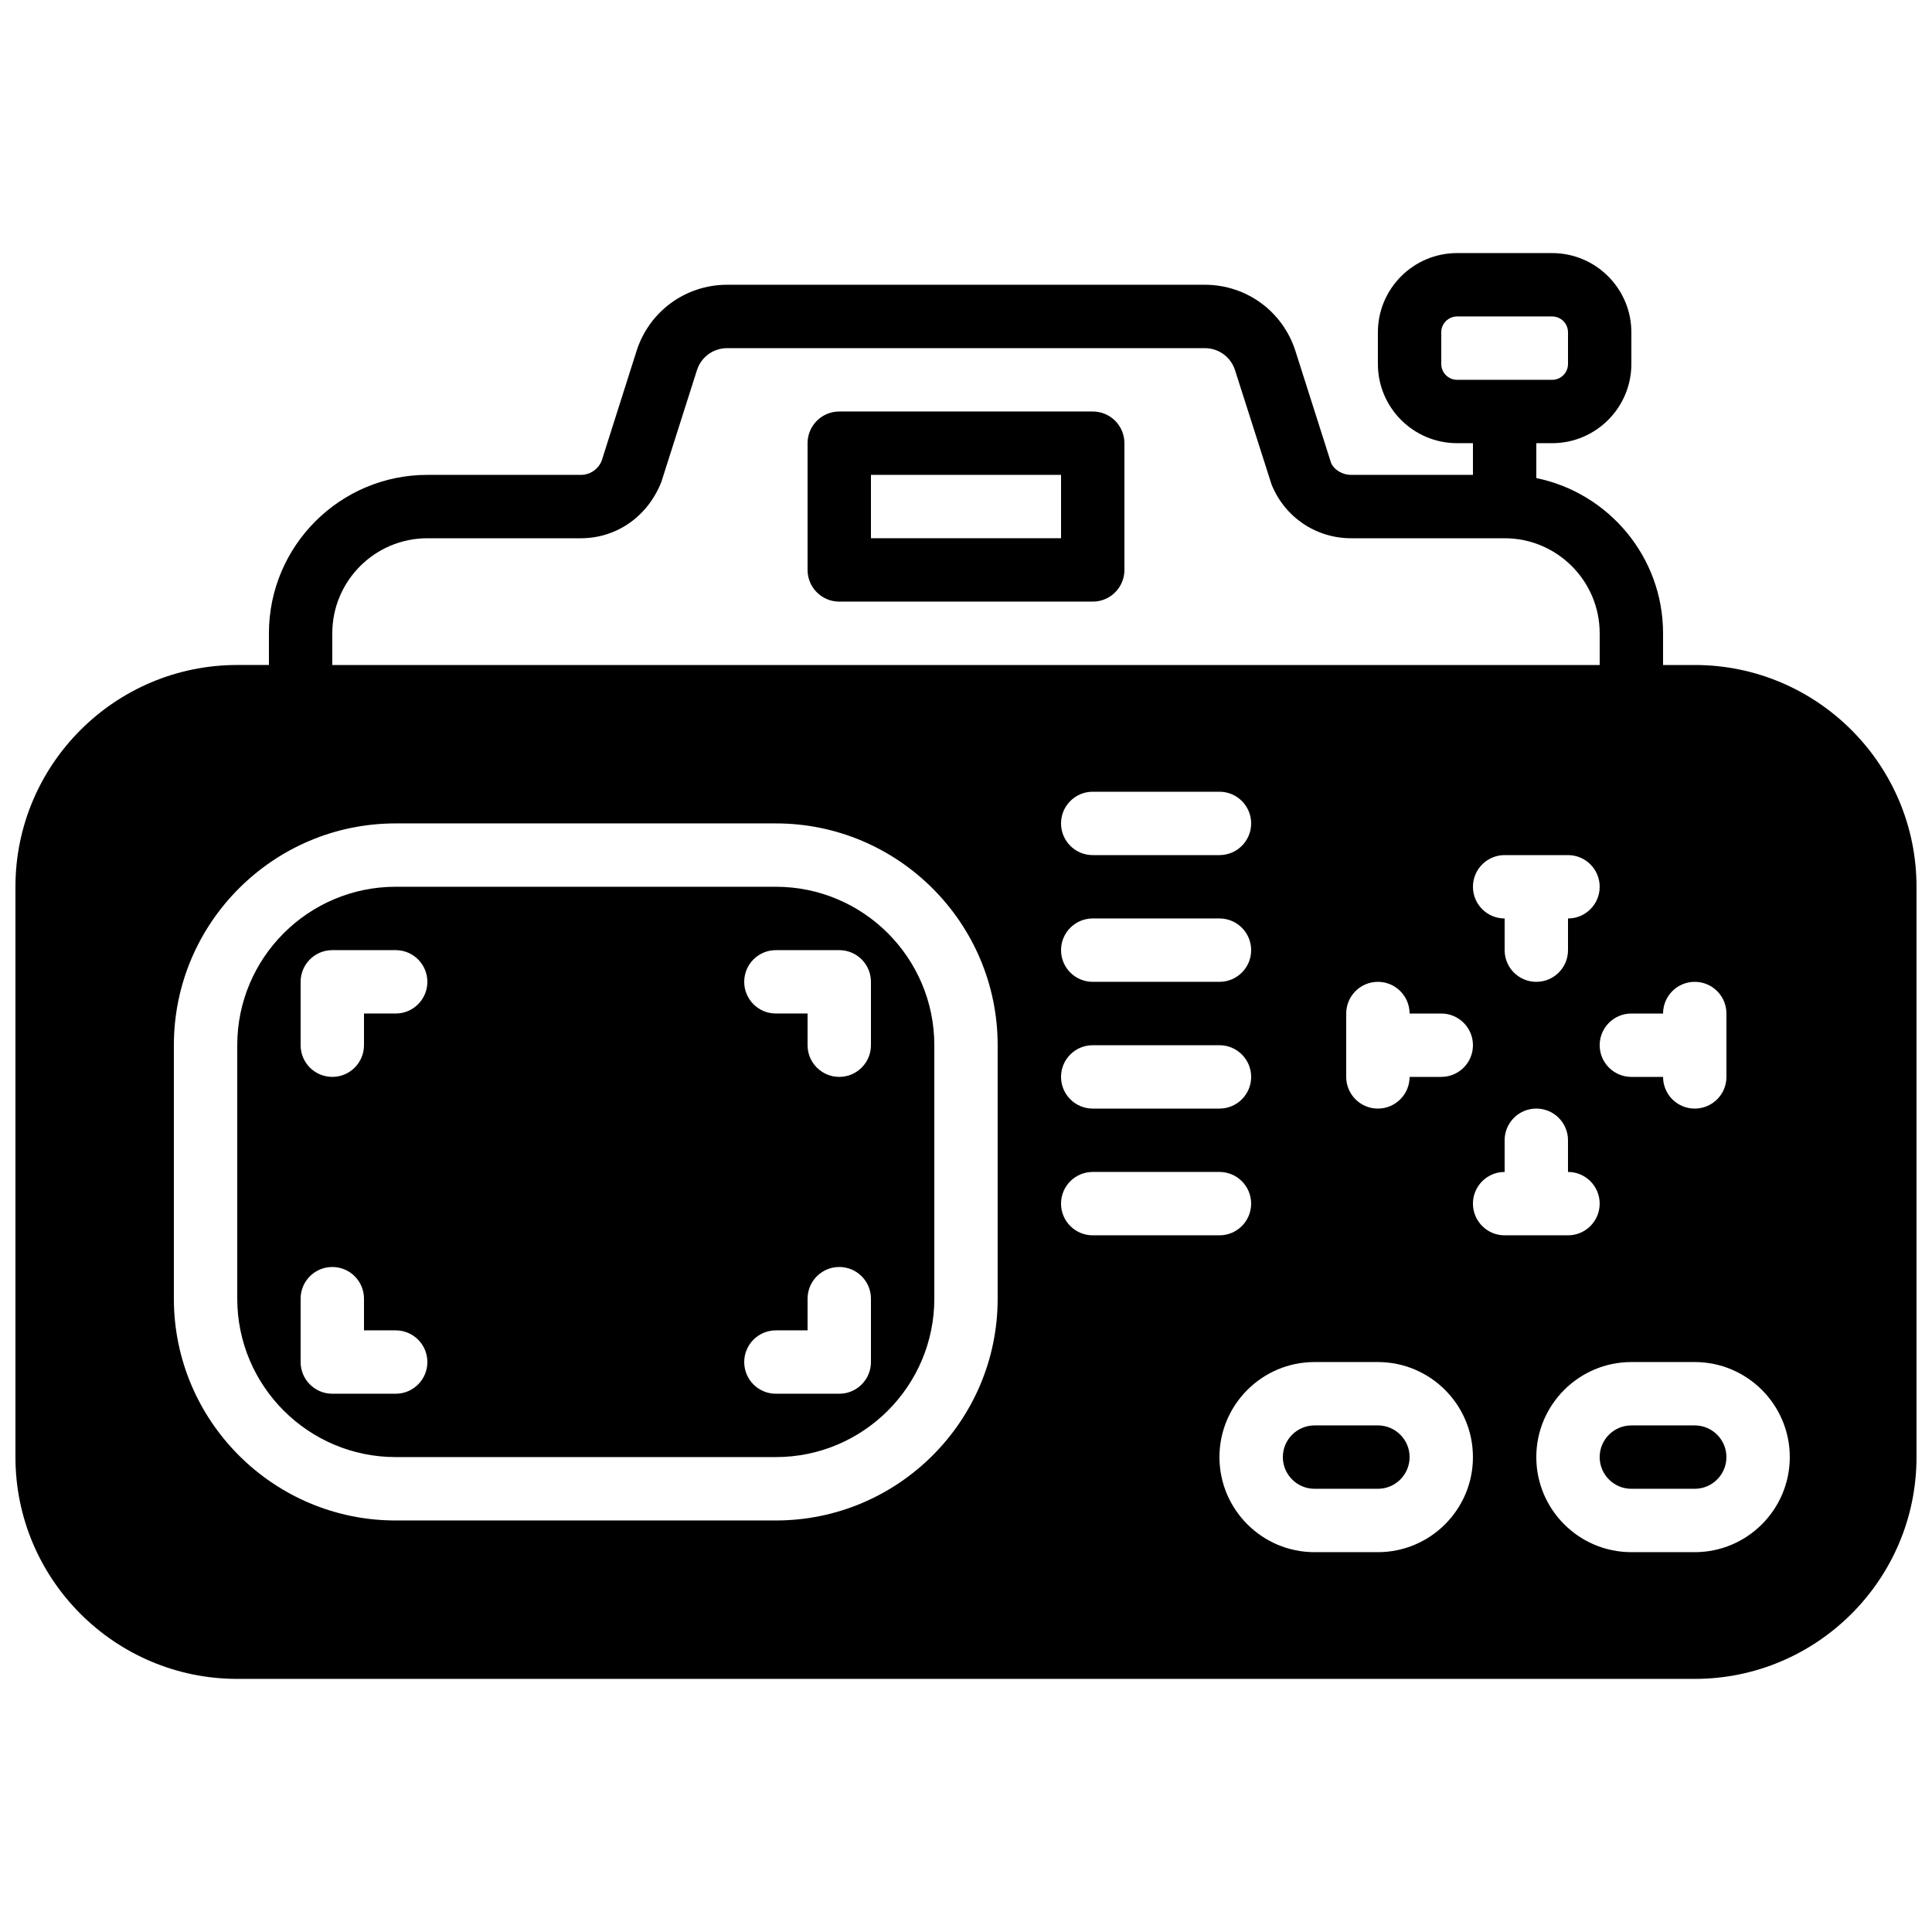
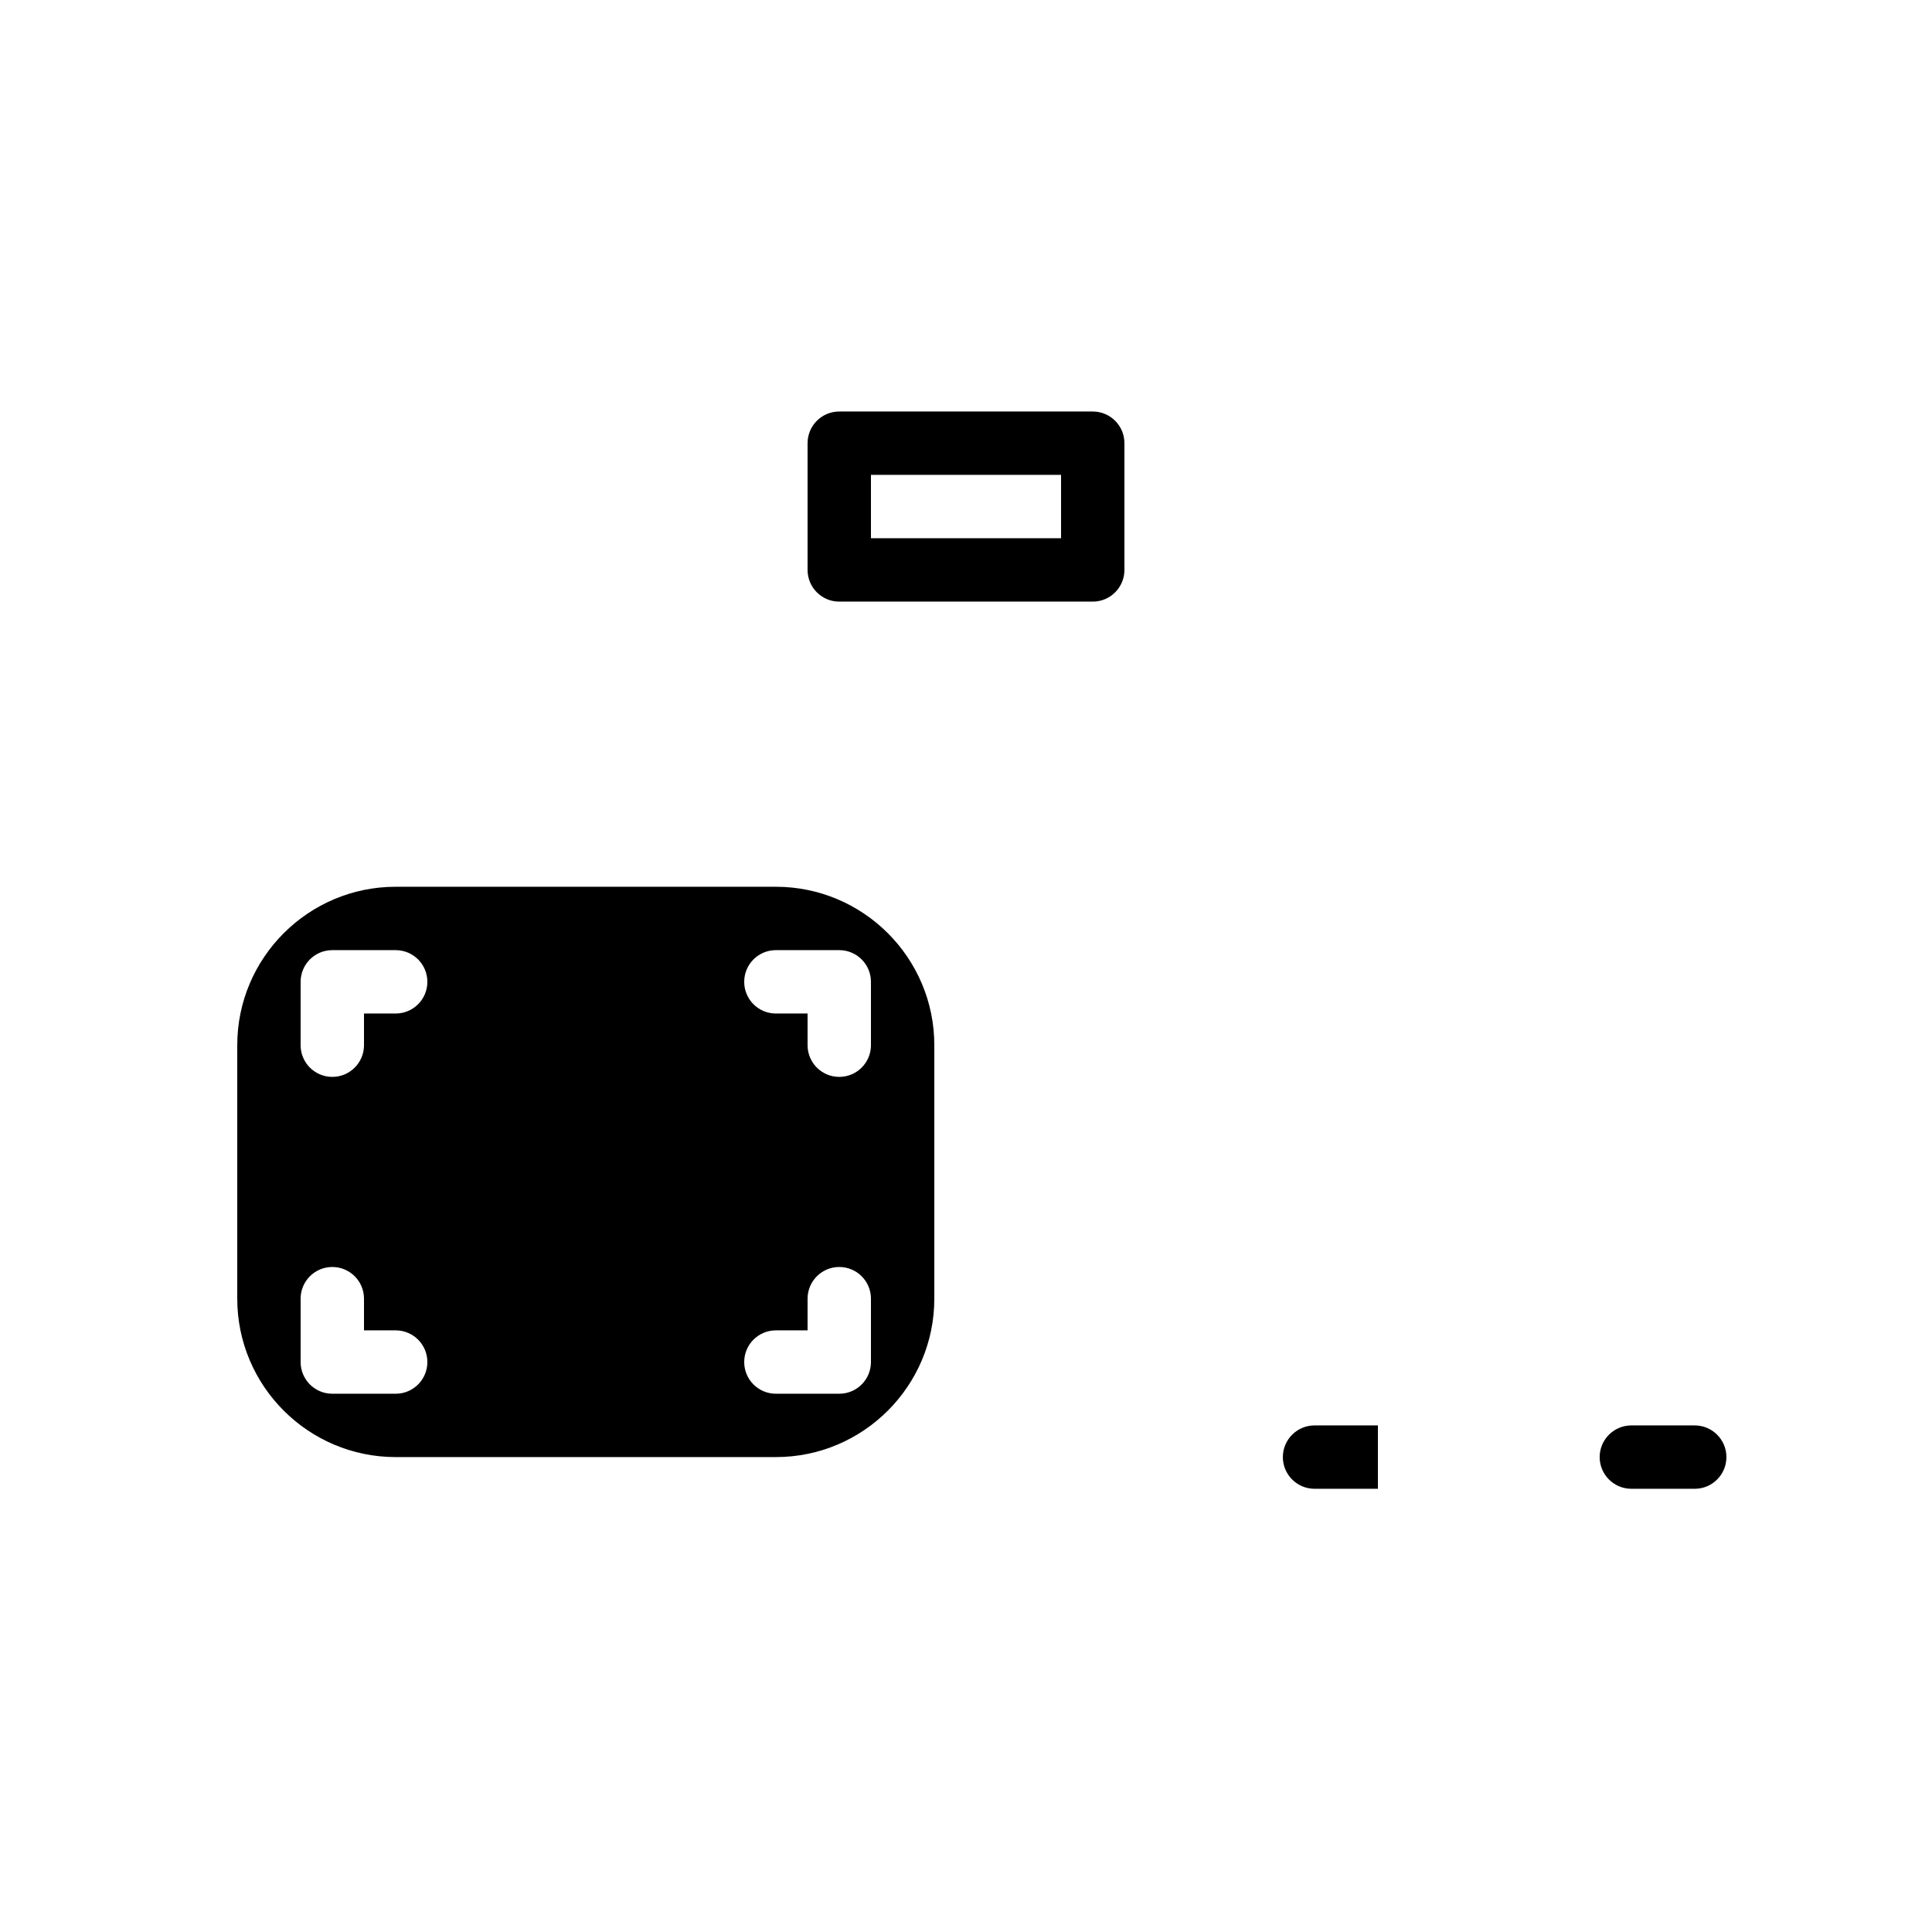
<svg xmlns="http://www.w3.org/2000/svg" width="800px" height="800px" version="1.1" viewBox="144 144 512 512">
  <defs>
    <clipPath id="a">
      <path d="m148.09 211h503.81v378h-503.81z" />
    </clipPath>
  </defs>
  <path d="m374.81 286.64h50.379v-16.793h-50.379zm58.777-33.586h-67.176c-4.641 0-8.395 3.762-8.395 8.395v33.59c0 4.633 3.754 8.395 8.395 8.395h67.176c4.644 0 8.398-3.762 8.398-8.395v-33.59c0-4.633-3.754-8.395-8.398-8.395z" fill-rule="evenodd" />
-   <path d="m509.16 521.75h-16.793c-4.633 0-8.398 3.769-8.398 8.395 0 4.629 3.766 8.398 8.398 8.398h16.793c4.637 0 8.398-3.769 8.398-8.398 0-4.625-3.762-8.395-8.398-8.395" fill-rule="evenodd" />
+   <path d="m509.16 521.75h-16.793c-4.633 0-8.398 3.769-8.398 8.395 0 4.629 3.766 8.398 8.398 8.398h16.793" fill-rule="evenodd" />
  <path d="m374.81 420.99c0 4.633-3.754 8.395-8.398 8.395-4.641 0-8.395-3.762-8.395-8.395v-8.398h-8.398c-4.644 0-8.395-3.762-8.395-8.398 0-4.633 3.75-8.395 8.395-8.395h16.793c4.644 0 8.398 3.762 8.398 8.395zm0 83.965c0 4.637-3.754 8.398-8.398 8.398h-16.793c-4.644 0-8.395-3.762-8.395-8.398 0-4.633 3.75-8.395 8.395-8.395h8.398v-8.398c0-4.633 3.754-8.395 8.395-8.395 4.644 0 8.398 3.762 8.398 8.395zm-125.95-92.363h-8.398v8.398c0 4.633-3.75 8.395-8.395 8.395s-8.398-3.762-8.398-8.395v-16.797c0-4.633 3.754-8.395 8.398-8.395h16.793c4.644 0 8.398 3.762 8.398 8.395 0 4.637-3.754 8.398-8.398 8.398zm0 100.76h-16.793c-4.644 0-8.398-3.762-8.398-8.398v-16.793c0-4.633 3.754-8.395 8.398-8.395s8.395 3.762 8.395 8.395v8.398h8.398c4.644 0 8.398 3.762 8.398 8.395 0 4.637-3.754 8.398-8.398 8.398zm100.76-134.35h-100.76c-23.148 0-41.984 18.832-41.984 41.984v67.172c0 23.152 18.836 41.984 41.984 41.984h100.76c23.152 0 41.984-18.832 41.984-41.984v-67.172c0-23.152-18.832-41.984-41.984-41.984z" fill-rule="evenodd" />
  <path d="m593.12 521.75h-16.793c-4.637 0-8.398 3.769-8.398 8.395 0 4.629 3.762 8.398 8.398 8.398h16.793c4.637 0 8.398-3.769 8.398-8.398 0-4.625-3.762-8.395-8.398-8.395" fill-rule="evenodd" />
  <g clip-path="url(#a)">
-     <path d="m593.12 555.34h-16.793c-13.887 0-25.191-11.301-25.191-25.191 0-13.887 11.305-25.191 25.191-25.191h16.793c13.891 0 25.191 11.305 25.191 25.191 0 13.891-11.301 25.191-25.191 25.191zm-58.777-92.363c0-4.637 3.754-8.398 8.398-8.398v-8.398c0-4.633 3.75-8.395 8.395-8.395s8.398 3.762 8.398 8.395v8.398c4.641 0 8.395 3.762 8.395 8.398 0 4.633-3.754 8.395-8.395 8.395h-16.793c-4.644 0-8.398-3.762-8.398-8.395zm-25.191 92.363h-16.793c-13.887 0-25.191-11.301-25.191-25.191 0-13.887 11.305-25.191 25.191-25.191h16.793c13.891 0 25.191 11.305 25.191 25.191 0 13.891-11.301 25.191-25.191 25.191zm-83.969-92.363c0-4.637 3.754-8.398 8.398-8.398h33.586c4.644 0 8.398 3.762 8.398 8.398 0 4.633-3.754 8.395-8.398 8.395h-33.586c-4.644 0-8.398-3.762-8.398-8.395zm-16.793 25.188c0 32.414-26.375 58.777-58.777 58.777h-100.76c-32.402 0-58.777-26.363-58.777-58.777v-67.172c0-32.414 26.375-58.781 58.777-58.781h100.76c32.402 0 58.777 26.367 58.777 58.781zm-176.33-176.33c0-13.887 11.301-25.191 25.191-25.191h40.672c9.348 0 17.625-5.609 21.32-14.863l9.453-29.672c1.117-3.492 4.328-5.844 8.004-5.844h126.59c3.68 0 6.887 2.352 8.004 5.844l9.672 30.254c3.477 8.672 11.758 14.281 21.102 14.281h40.676c13.887 0 25.188 11.305 25.188 25.191v8.398h-335.87zm235.11 58.777h-33.586c-4.644 0-8.398-3.762-8.398-8.398 0-4.633 3.754-8.395 8.398-8.395h33.586c4.644 0 8.398 3.762 8.398 8.395 0 4.637-3.754 8.398-8.398 8.398zm8.398 58.777c0 4.637-3.754 8.398-8.398 8.398h-33.586c-4.644 0-8.398-3.762-8.398-8.398 0-4.633 3.754-8.395 8.398-8.395h33.586c4.644 0 8.398 3.762 8.398 8.395zm-8.398-25.191h-33.586c-4.644 0-8.398-3.762-8.398-8.395 0-4.637 3.754-8.398 8.398-8.398h33.586c4.644 0 8.398 3.762 8.398 8.398 0 4.633-3.754 8.395-8.398 8.395zm67.176 16.797c0 4.633-3.754 8.395-8.398 8.395h-8.395c0 4.637-3.754 8.398-8.398 8.398-4.641 0-8.395-3.762-8.395-8.398v-16.793c0-4.637 3.754-8.398 8.395-8.398 4.644 0 8.398 3.762 8.398 8.398h8.395c4.644 0 8.398 3.762 8.398 8.398zm0-41.984c0-4.637 3.754-8.398 8.398-8.398h16.793c4.641 0 8.395 3.762 8.395 8.398 0 4.633-3.754 8.395-8.395 8.395v8.398c0 4.633-3.754 8.395-8.398 8.395s-8.395-3.762-8.395-8.395v-8.398c-4.644 0-8.398-3.762-8.398-8.395zm58.777 25.188c4.644 0 8.398 3.762 8.398 8.398v16.793c0 4.637-3.754 8.398-8.398 8.398s-8.395-3.762-8.395-8.398h-8.398c-4.644 0-8.398-3.762-8.398-8.395 0-4.637 3.754-8.398 8.398-8.398h8.398c0-4.637 3.75-8.398 8.395-8.398zm-67.176-163.74v-8.395c0-2.316 1.891-4.199 4.199-4.199h25.191c2.309 0 4.199 1.883 4.199 4.199v8.395c0 2.32-1.891 4.199-4.199 4.199h-25.191c-2.309 0-4.199-1.879-4.199-4.199zm67.176 79.773h-8.395v-8.398c0-20.27-14.453-37.23-33.59-41.137v-9.246h4.199c11.578 0 20.992-9.418 20.992-20.992v-8.395c0-11.57-9.414-20.992-20.992-20.992h-25.191c-11.578 0-20.992 9.422-20.992 20.992v8.395c0 11.574 9.414 20.992 20.992 20.992h4.199v8.398h-32.277c-2.445 0-4.609-1.469-5.316-3.164l-9.453-29.676c-3.352-10.496-12.992-17.543-24.008-17.543h-126.59c-11.016 0-20.656 7.047-24.008 17.543l-9.242 29.102c-0.918 2.269-3.082 3.738-5.527 3.738h-40.672c-23.152 0-41.984 18.836-41.984 41.984v8.398h-8.398c-32.402 0-58.777 26.363-58.777 58.777v151.14c0 32.414 26.375 58.777 58.777 58.777h386.25c32.402 0 58.777-26.363 58.777-58.777v-151.14c0-32.414-26.375-58.777-58.777-58.777z" fill-rule="evenodd" />
-   </g>
+     </g>
</svg>